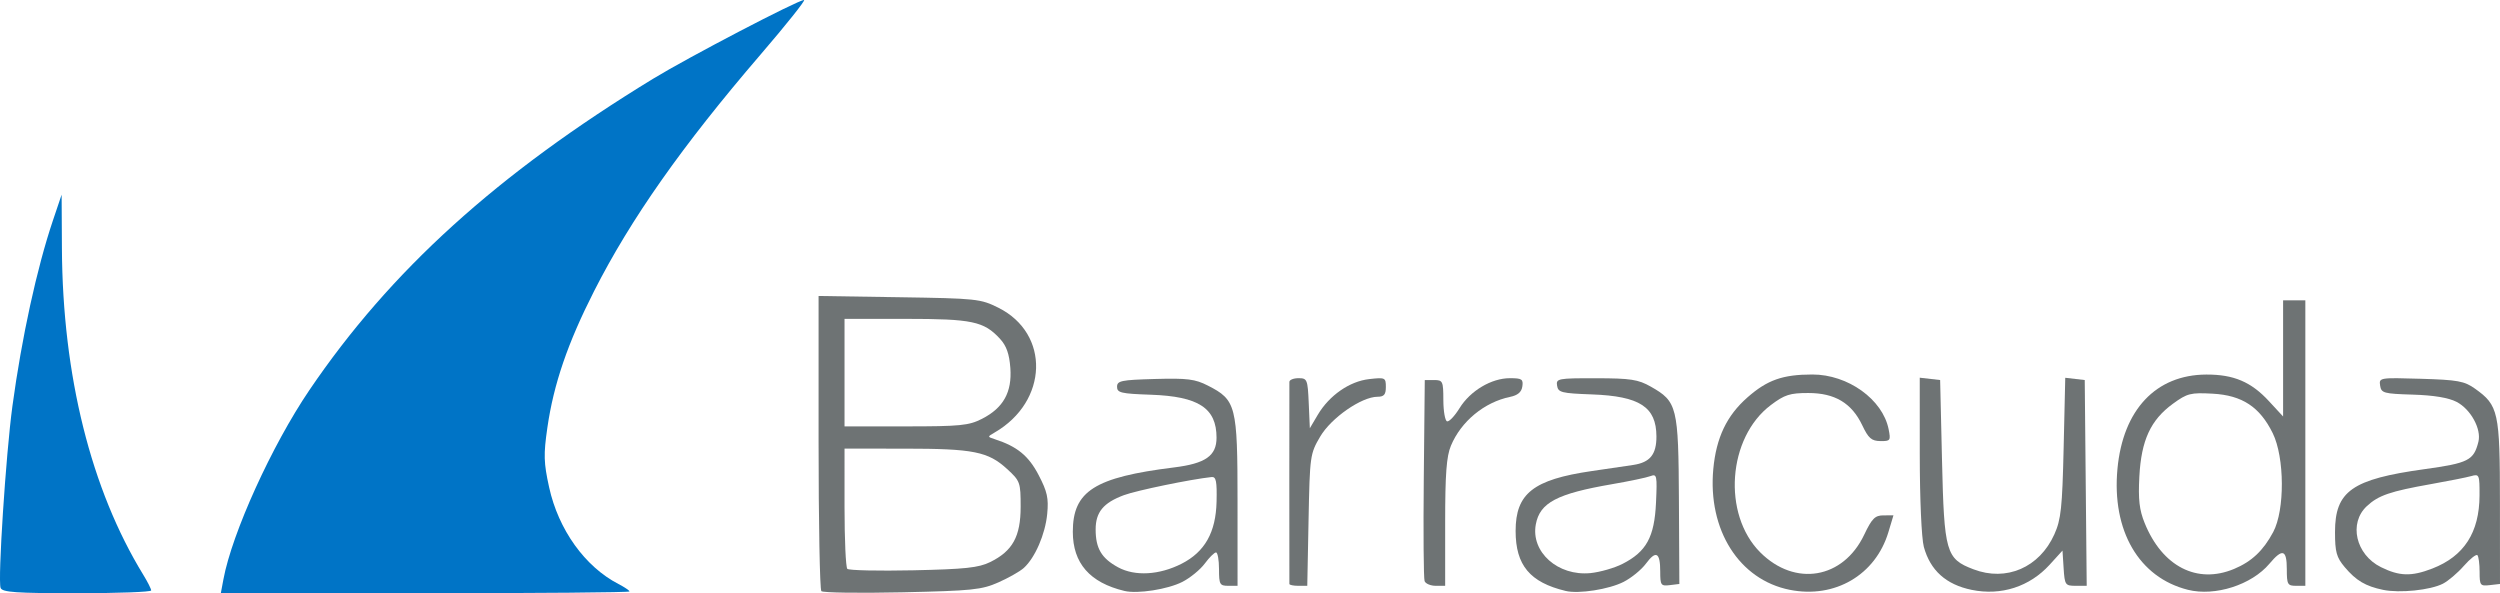
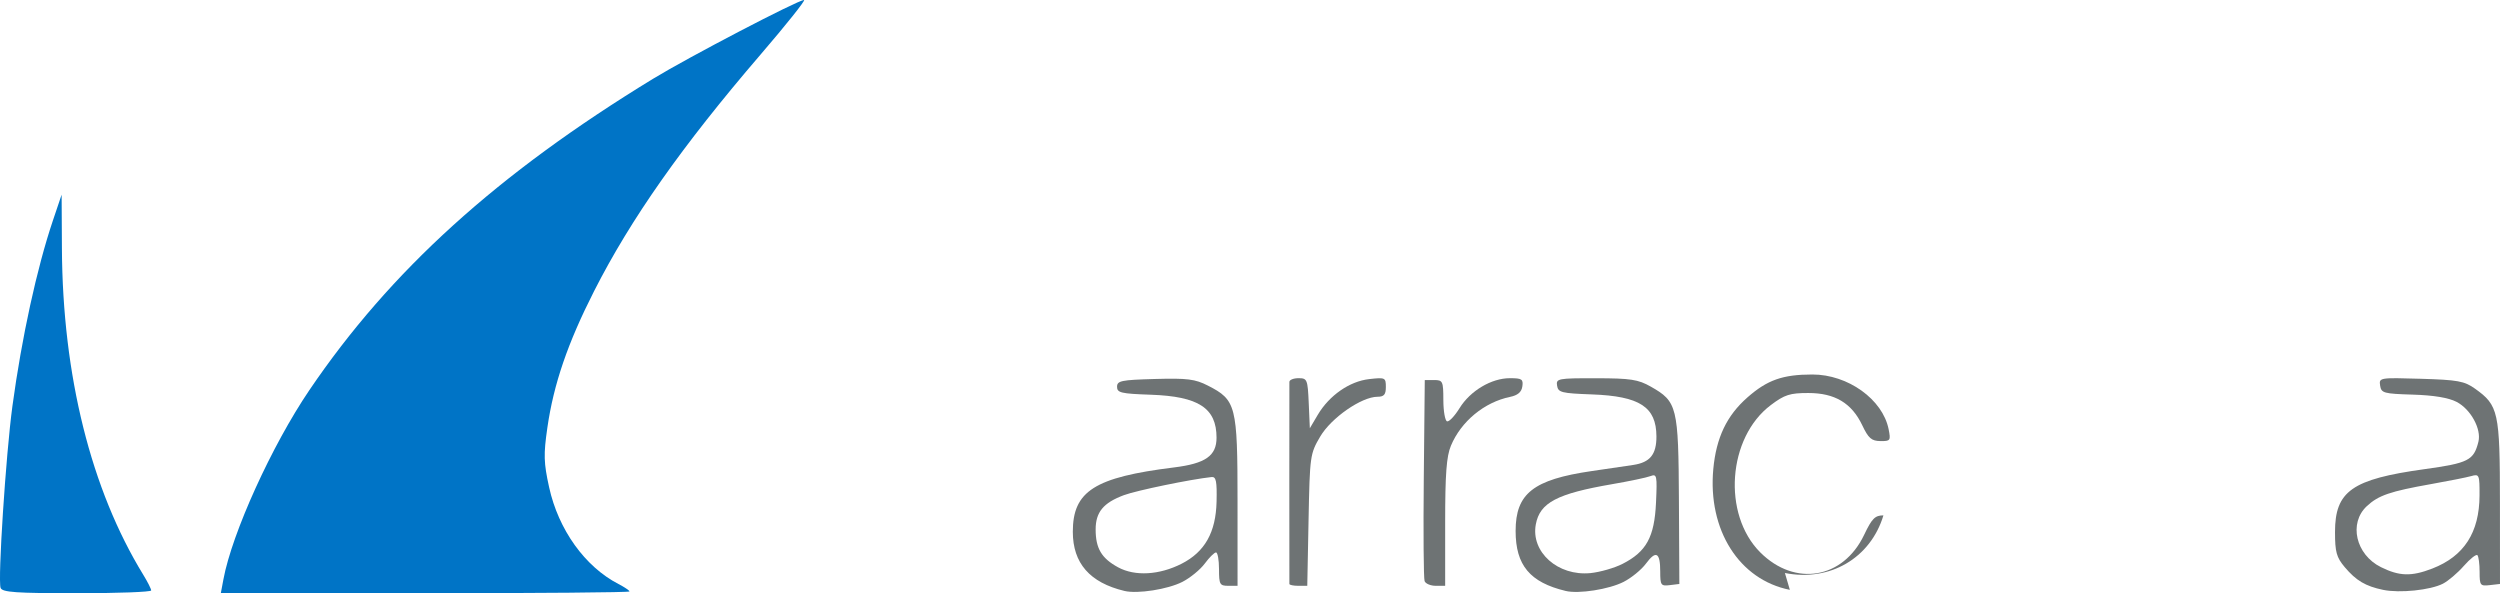
<svg xmlns="http://www.w3.org/2000/svg" xmlns:ns1="http://sodipodi.sourceforge.net/DTD/sodipodi-0.dtd" xmlns:ns2="http://www.inkscape.org/namespaces/inkscape" version="1.1" id="svg1" width="674.28" height="160" viewBox="0 0 674.28 160" ns1:docname="barracuda.svg" ns2:version="1.3.2 (091e20e, 2023-11-25, custom)">
  <defs id="defs1" />
  <ns1:namedview id="namedview1" pagecolor="#ffffff" bordercolor="#000000" borderopacity="0.25" ns2:showpageshadow="2" ns2:pageopacity="0.0" ns2:pagecheckerboard="0" ns2:deskcolor="#d1d1d1" ns2:zoom="1.1474719" ns2:cx="123.75031" ns2:cy="202.1836" ns2:window-width="1450" ns2:window-height="1250" ns2:window-x="86" ns2:window-y="25" ns2:window-maximized="0" ns2:current-layer="g1" />
  <g ns2:groupmode="layer" ns2:label="Image" id="g1" transform="translate(-18.86,-5.5)">
    <g id="g13" transform="translate(-2.539,-180.025)">
      <path style="fill:#6b7071;fill-opacity:0.98" d="m 405.63,342.26 c -0.267,-0.696 -0.365,-13.184 -0.219,-27.75 l 0.267,-26.484 h 2.5 c 2.358,0 2.501,0.309 2.512,5.421 0.007,2.981 0.457,5.556 1,5.721 0.543,0.165 2.059,-1.437 3.369,-3.56 2.889,-4.683 8.597,-8.081 13.574,-8.081 3.231,0 3.644,0.272 3.364,2.213 -0.223,1.541 -1.23,2.401 -3.32,2.833 -6.946,1.435 -13.203,6.603 -15.947,13.172 -1.198,2.867 -1.553,7.614 -1.553,20.75 v 17.032 h -2.531 c -1.392,0 -2.75,-0.57 -3.017,-1.266 z" id="path11" />
      <path style="fill:#6b7071;fill-opacity:0.98" d="m 369.161,343.025 c -0.009,-0.275 -0.017,-12.425 -0.017,-27 0,-14.575 0.008,-26.95 0.017,-27.5 0.009,-0.55 1.122,-1 2.472,-1 2.334,0 2.469,0.33 2.75,6.75 l 0.296,6.75 2.134,-3.611 c 3.097,-5.24 8.572,-9.045 13.872,-9.643 4.314,-0.486 4.494,-0.401 4.494,2.124 0,2.058 -0.489,2.632 -2.25,2.639 -4.324,0.018 -12.489,5.69 -15.454,10.735 -2.731,4.646 -2.804,5.166 -3.143,22.506 l -0.347,17.75 h -2.403 c -1.322,0 -2.411,-0.225 -2.42,-0.5 z" id="path10" />
      <path style="fill:#6b7071;fill-opacity:0.98" d="m 664.179,344.624 c -4.775,-0.994 -7.318,-2.5 -10.392,-6.153 -2.211,-2.628 -2.608,-4.065 -2.608,-9.446 0,-11.04 4.576,-14.256 24.131,-16.962 11.869,-1.642 13.283,-2.361 14.547,-7.394 0.858,-3.415 -2.084,-8.786 -5.89,-10.754 -2.17,-1.122 -6.175,-1.786 -11.788,-1.955 -7.871,-0.236 -8.525,-0.416 -8.832,-2.434 -0.326,-2.146 -0.161,-2.173 11,-1.84 9.951,0.297 11.729,0.622 14.596,2.667 6.333,4.517 6.707,6.224 6.722,30.671 l 0.013,22 -2.75,0.316 c -2.584,0.297 -2.75,0.081 -2.75,-3.583 0,-2.145 -0.267,-4.167 -0.594,-4.494 -0.327,-0.327 -1.969,0.971 -3.648,2.884 -1.68,1.913 -4.225,4.078 -5.656,4.81 -3.385,1.733 -11.664,2.589 -16.102,1.665 z m 13.23,-5.751 c 8.57,-3.316 12.711,-9.719 12.748,-19.714 0.021,-5.61 -0.076,-5.839 -2.228,-5.23 -1.238,0.35 -6.075,1.315 -10.75,2.144 -11.135,1.975 -14.271,3.047 -17.403,5.95 -4.97,4.606 -3.011,13.098 3.799,16.469 4.978,2.464 8.219,2.553 13.834,0.381 z" id="path9" />
-       <path style="fill:#6b7071;fill-opacity:0.98" d="m 611.519,344.605 c -13.224,-3.307 -20.577,-15.924 -19.017,-32.632 1.488,-15.935 10.383,-25.374 23.959,-25.426 7.387,-0.028 12.093,1.969 16.891,7.166 l 3.827,4.145 v -15.666 -15.666 h 3 3 v 38.5 38.5 h -2.5 c -2.296,0 -2.5,-0.367 -2.5,-4.5 0,-5.288 -1.163,-5.649 -4.69,-1.456 -4.796,5.7 -14.669,8.861 -21.97,7.036 z m 12.429,-5.627 c 4.749,-1.984 7.886,-4.94 10.562,-9.952 3.162,-5.922 3.092,-20.128 -0.131,-26.67 -3.491,-7.088 -8.242,-10.213 -16.185,-10.649 -5.973,-0.328 -6.865,-0.102 -10.737,2.717 -6.007,4.374 -8.529,9.837 -9.048,19.602 -0.33,6.207 -0.011,9.022 1.423,12.56 4.755,11.735 14.144,16.559 24.116,12.392 z" id="path8" />
-       <path style="fill:#6b7071;fill-opacity:0.98" d="m 553.179,344.617 c -6.911,-1.424 -11.171,-5.252 -12.899,-11.591 -0.623,-2.286 -1.093,-12.921 -1.096,-24.816 l -0.006,-20.816 2.75,0.316 2.75,0.316 0.5,21.5 c 0.582,25.04 1.062,26.713 8.471,29.542 8.885,3.393 17.806,-0.461 21.838,-9.433 1.793,-3.99 2.129,-7.132 2.503,-23.413 l 0.432,-18.805 2.628,0.305 2.628,0.305 0.266,27.75 0.266,27.75 h -2.961 c -2.823,0 -2.975,-0.221 -3.266,-4.75 l -0.305,-4.75 -3.458,3.802 c -5.404,5.942 -13.102,8.425 -21.042,6.79 z" id="path7" />
-       <path style="fill:#6b7071;fill-opacity:0.98" d="m 504.141,344.613 c -13.675,-2.72 -22.179,-16.155 -20.642,-32.614 0.788,-8.434 3.617,-14.368 9.191,-19.275 5.358,-4.717 9.514,-6.185 17.526,-6.193 9.588,-0.01 18.955,6.709 20.563,14.748 0.613,3.064 0.488,3.244 -2.226,3.21 -2.381,-0.03 -3.219,-0.76 -4.875,-4.249 -2.85,-6.002 -7.386,-8.715 -14.57,-8.715 -4.965,0 -6.381,0.457 -10.102,3.257 -11.641,8.762 -13.123,29.447 -2.846,39.725 9.358,9.358 22.35,7.166 28.018,-4.729 2.104,-4.415 2.928,-5.247 5.202,-5.25 l 2.702,-0.004 -1.368,4.545 c -3.473,11.539 -14.444,17.955 -26.574,15.542 z" id="path6" />
+       <path style="fill:#6b7071;fill-opacity:0.98" d="m 504.141,344.613 c -13.675,-2.72 -22.179,-16.155 -20.642,-32.614 0.788,-8.434 3.617,-14.368 9.191,-19.275 5.358,-4.717 9.514,-6.185 17.526,-6.193 9.588,-0.01 18.955,6.709 20.563,14.748 0.613,3.064 0.488,3.244 -2.226,3.21 -2.381,-0.03 -3.219,-0.76 -4.875,-4.249 -2.85,-6.002 -7.386,-8.715 -14.57,-8.715 -4.965,0 -6.381,0.457 -10.102,3.257 -11.641,8.762 -13.123,29.447 -2.846,39.725 9.358,9.358 22.35,7.166 28.018,-4.729 2.104,-4.415 2.928,-5.247 5.202,-5.25 c -3.473,11.539 -14.444,17.955 -26.574,15.542 z" id="path6" />
      <path style="fill:#6b7071;fill-opacity:0.98" d="m 443.679,344.909 c -9.641,-2.306 -13.5,-6.93 -13.5,-16.175 0,-10.105 4.763,-13.858 20.5,-16.155 4.4,-0.642 9.448,-1.385 11.218,-1.65 4.544,-0.681 6.286,-2.831 6.26,-7.725 -0.042,-7.939 -4.506,-10.833 -17.438,-11.303 -8.172,-0.297 -9.07,-0.523 -9.359,-2.352 -0.304,-1.927 0.196,-2.023 10.5,-2.007 9.335,0.014 11.361,0.323 14.764,2.251 7.144,4.047 7.47,5.365 7.6,30.765 l 0.116,22.468 -2.58,0.316 c -2.397,0.294 -2.58,0.032 -2.58,-3.691 0,-5.159 -1.141,-5.778 -3.865,-2.094 -1.201,1.624 -3.907,3.832 -6.014,4.907 -3.948,2.014 -12.094,3.29 -15.621,2.446 z m 15.347,-7.306 c 6.429,-3.28 8.591,-7.231 9.015,-16.478 0.338,-7.37 0.238,-7.852 -1.5,-7.184 -1.024,0.394 -5.688,1.374 -10.363,2.178 -14.857,2.556 -19.454,4.978 -20.551,10.829 -1.398,7.451 5.955,14.014 14.733,13.15 2.575,-0.254 6.474,-1.376 8.666,-2.494 z" id="path5" />
      <path style="fill:#6b7071;fill-opacity:0.98" d="m 324.679,344.909 c -9.342,-2.235 -13.929,-7.486 -13.929,-15.947 0,-10.98 5.863,-14.707 27.326,-17.369 8.465,-1.05 11.436,-3.133 11.436,-8.017 0,-7.993 -4.831,-11.147 -17.754,-11.591 -8.007,-0.275 -9.079,-0.527 -9.079,-2.136 0,-1.628 1.099,-1.855 10.222,-2.109 8.73,-0.243 10.815,0.018 14.289,1.79 7.603,3.879 7.981,5.359 7.985,31.244 l 0.004,22.75 h -2.5 c -2.296,0 -2.5,-0.367 -2.5,-4.5 0,-2.475 -0.365,-4.5 -0.812,-4.5 -0.447,0 -1.807,1.346 -3.024,2.992 -1.217,1.646 -3.936,3.871 -6.043,4.946 -3.948,2.014 -12.094,3.29 -15.621,2.446 z m 15.43,-7.349 c 6.254,-3.19 9.219,-8.46 9.411,-16.723 0.128,-5.523 -0.126,-6.781 -1.342,-6.649 -5.732,0.623 -20.212,3.614 -23.628,4.879 -5.551,2.057 -7.645,4.59 -7.645,9.248 0,5.114 1.582,7.784 6.054,10.218 4.543,2.473 11.127,2.1 17.15,-0.973 z" id="path4" />
-       <path style="fill:#6b7071;fill-opacity:0.98" d="m 242.929,344.965 c -0.412,-0.425 -0.75,-18.511 -0.75,-40.191 v -39.418 l 21.75,0.335 c 20.861,0.321 21.954,0.437 26.749,2.835 13.994,6.999 13.445,25.278 -1.011,33.651 -1.981,1.147 -1.981,1.153 0.013,1.798 6.044,1.954 9.124,4.464 11.829,9.639 2.357,4.51 2.746,6.266 2.335,10.534 -0.527,5.472 -3.275,11.814 -6.308,14.556 -1.021,0.923 -4.106,2.677 -6.856,3.897 -4.508,2 -7.065,2.264 -26,2.678 -11.55,0.253 -21.337,0.111 -21.75,-0.314 z m 45.52,-7.836 c 6.067,-2.978 8.23,-6.903 8.23,-14.931 0,-6.58 -0.132,-6.948 -3.656,-10.177 -5.126,-4.697 -9.081,-5.484 -27.594,-5.491 l -16.25,-0.006 V 322.358 c 0,8.708 0.338,16.174 0.75,16.591 0.412,0.417 8.4,0.594 17.75,0.394 14.009,-0.3 17.663,-0.689 20.77,-2.214 z m -2.191,-38.644 c 5.761,-2.939 8.127,-7.184 7.644,-13.717 -0.281,-3.807 -1.056,-5.981 -2.806,-7.879 -4.33,-4.695 -7.492,-5.363 -25.385,-5.363 h -16.532 v 14.5 14.5 h 16.54 c 14.675,0 16.991,-0.23 20.539,-2.04 z" id="path3" />
      <g id="g12" style="fill:#0074c6;fill-opacity:1">
        <path style="fill:#0074c6;fill-opacity:1" d="m 81.658,341.775 c 2.34,-12.508 13.046,-36.075 23.178,-51.02 21.84,-32.213 50.69,-58.347 92.721,-83.995 9.492,-5.792 39.087,-21.235 40.695,-21.235 0.507,0 -4.781,6.638 -11.751,14.75 -21.08,24.536 -34.959,44.258 -44.865,63.758 -7.122,14.018 -10.905,25.07 -12.603,36.816 -1.053,7.282 -0.989,9.463 0.471,16.107 2.511,11.427 9.665,21.409 18.689,26.075 1.643,0.849 2.986,1.758 2.986,2.019 0,0.261 -24.8,0.474 -55.111,0.474 H 80.956 Z" id="path2" />
        <path style="fill:#0074c6;fill-opacity:1" d="m 21.563,344.085 c -0.789,-2.056 1.418,-36.012 3.189,-49.06 2.504,-18.455 6.596,-37.21 10.908,-50 l 2.36,-7 0.079,14.564 c 0.187,34.23 7.851,64.966 21.927,87.936 1.18,1.925 2.146,3.837 2.149,4.25 0.002,0.412 -9.01,0.75 -20.028,0.75 -16.513,0 -20.128,-0.253 -20.584,-1.44 z" id="path1" />
      </g>
    </g>
  </g>
</svg>